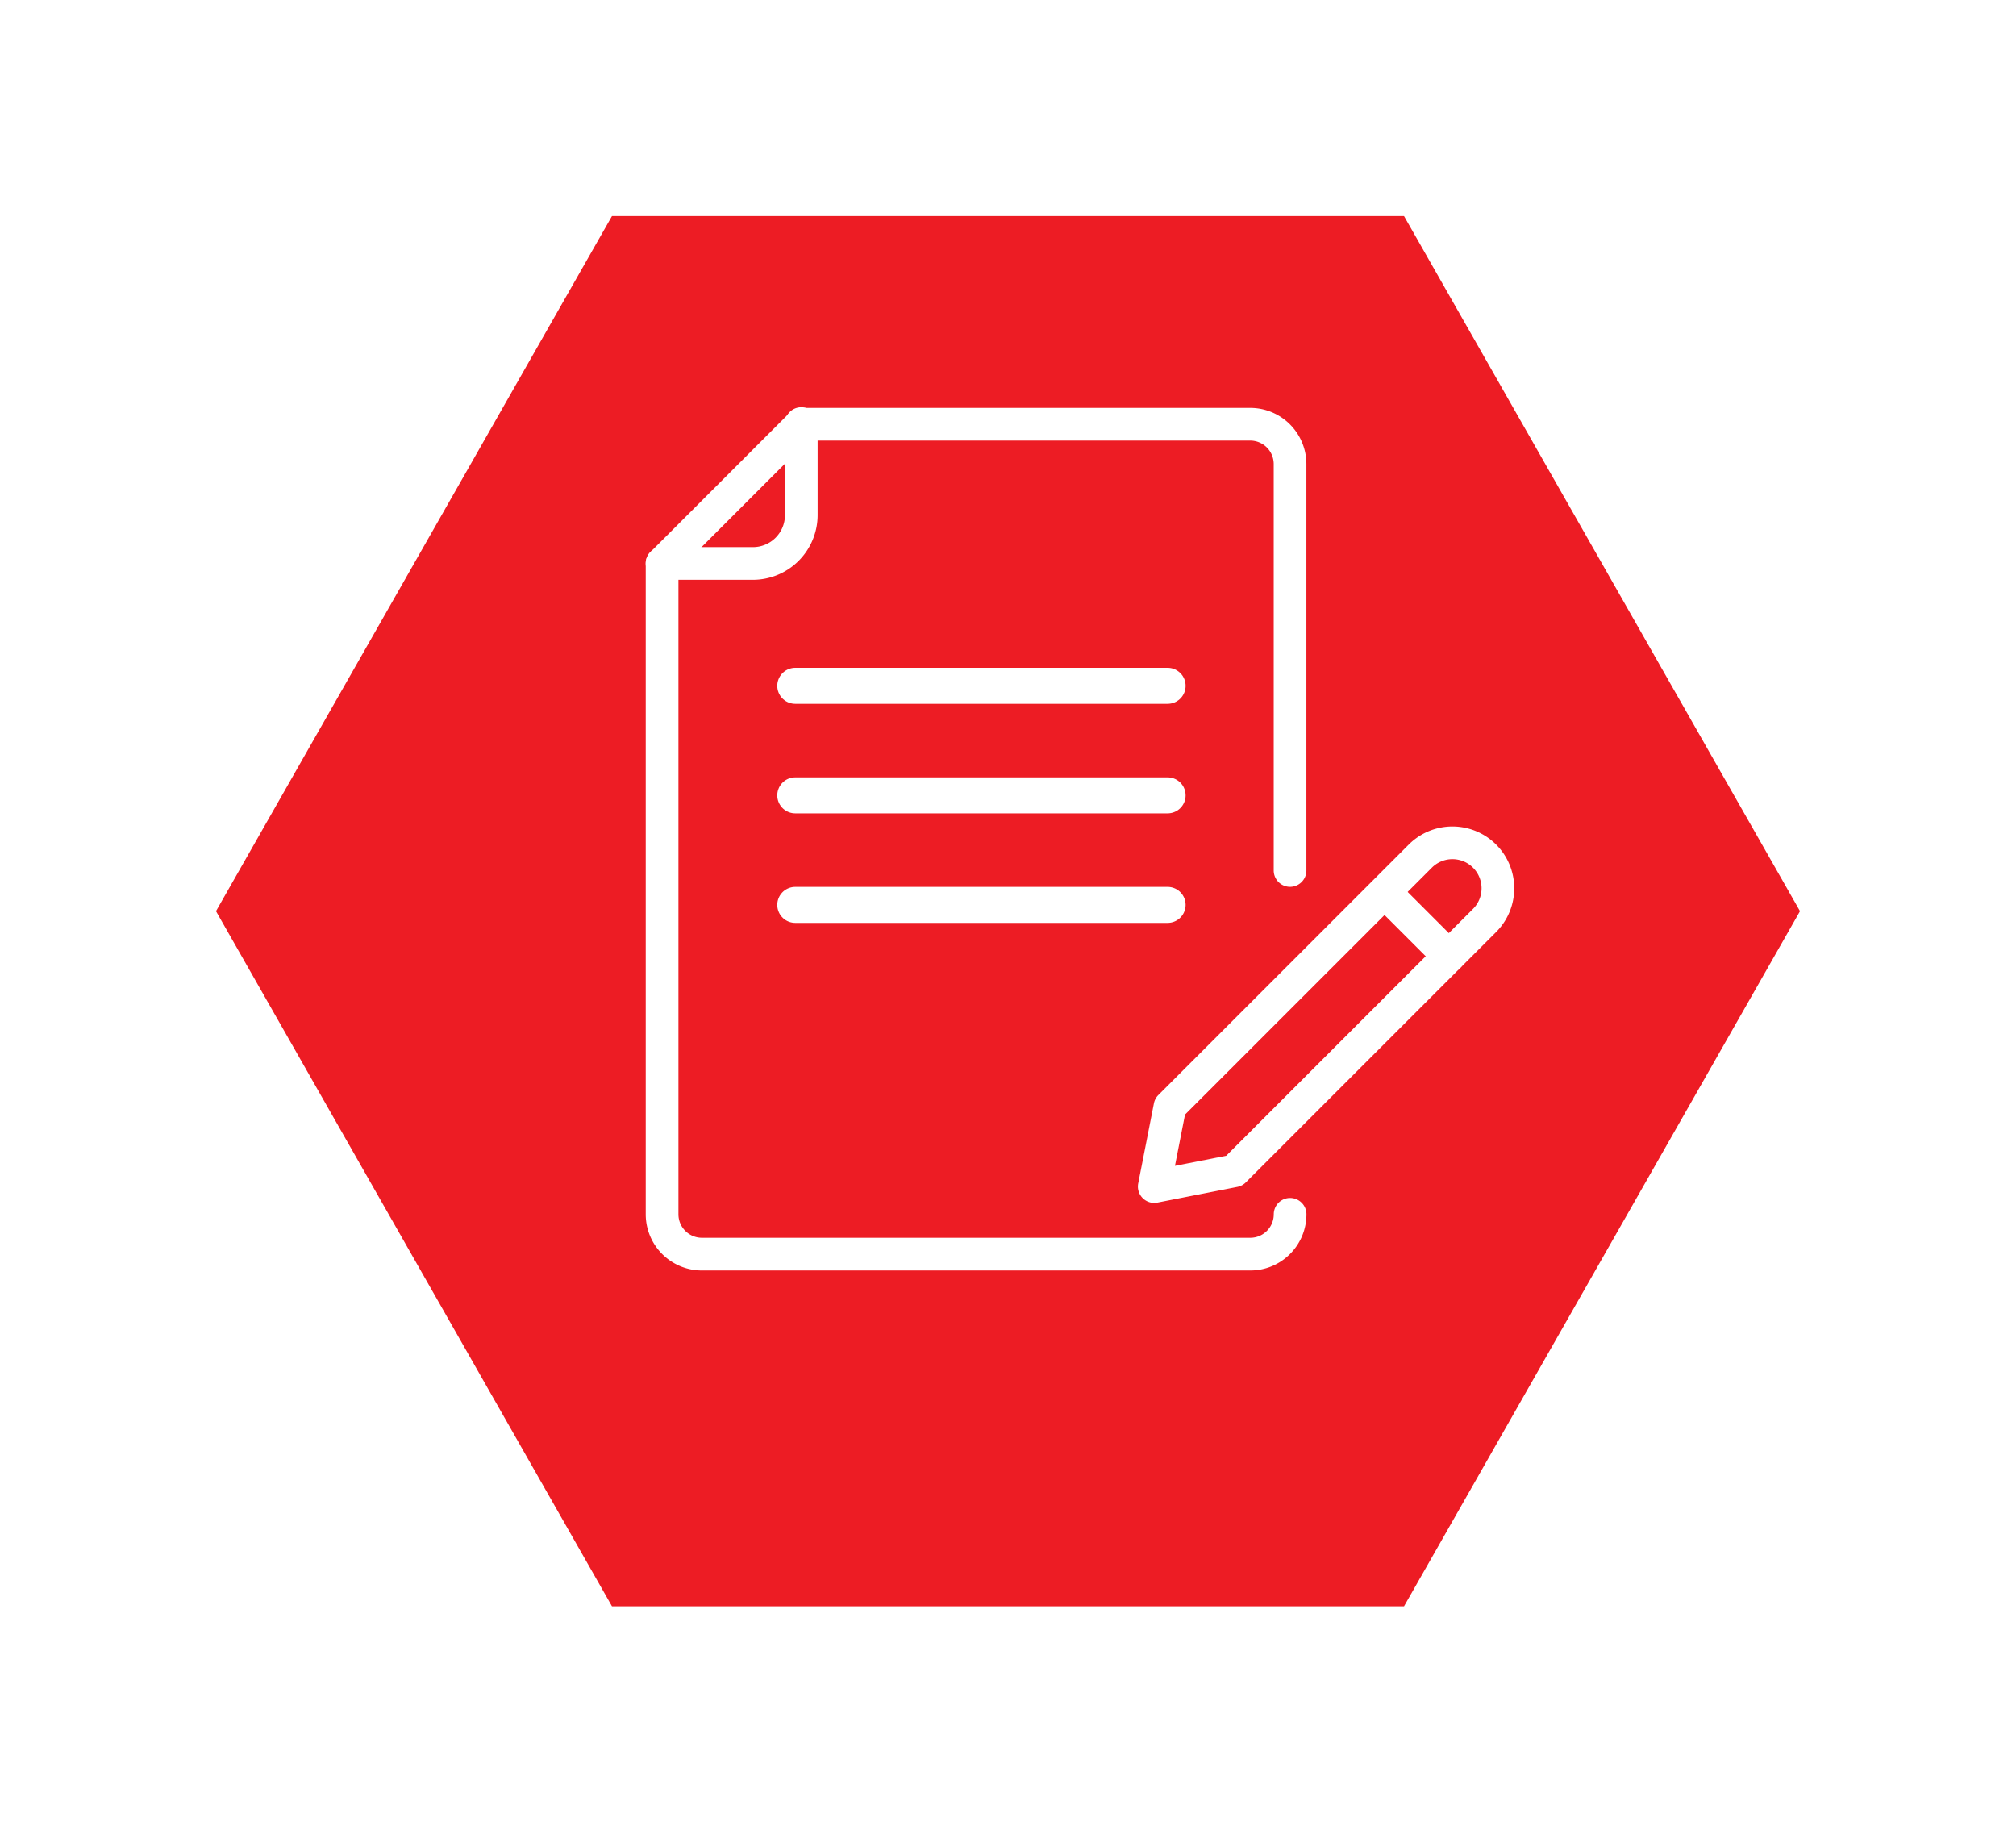
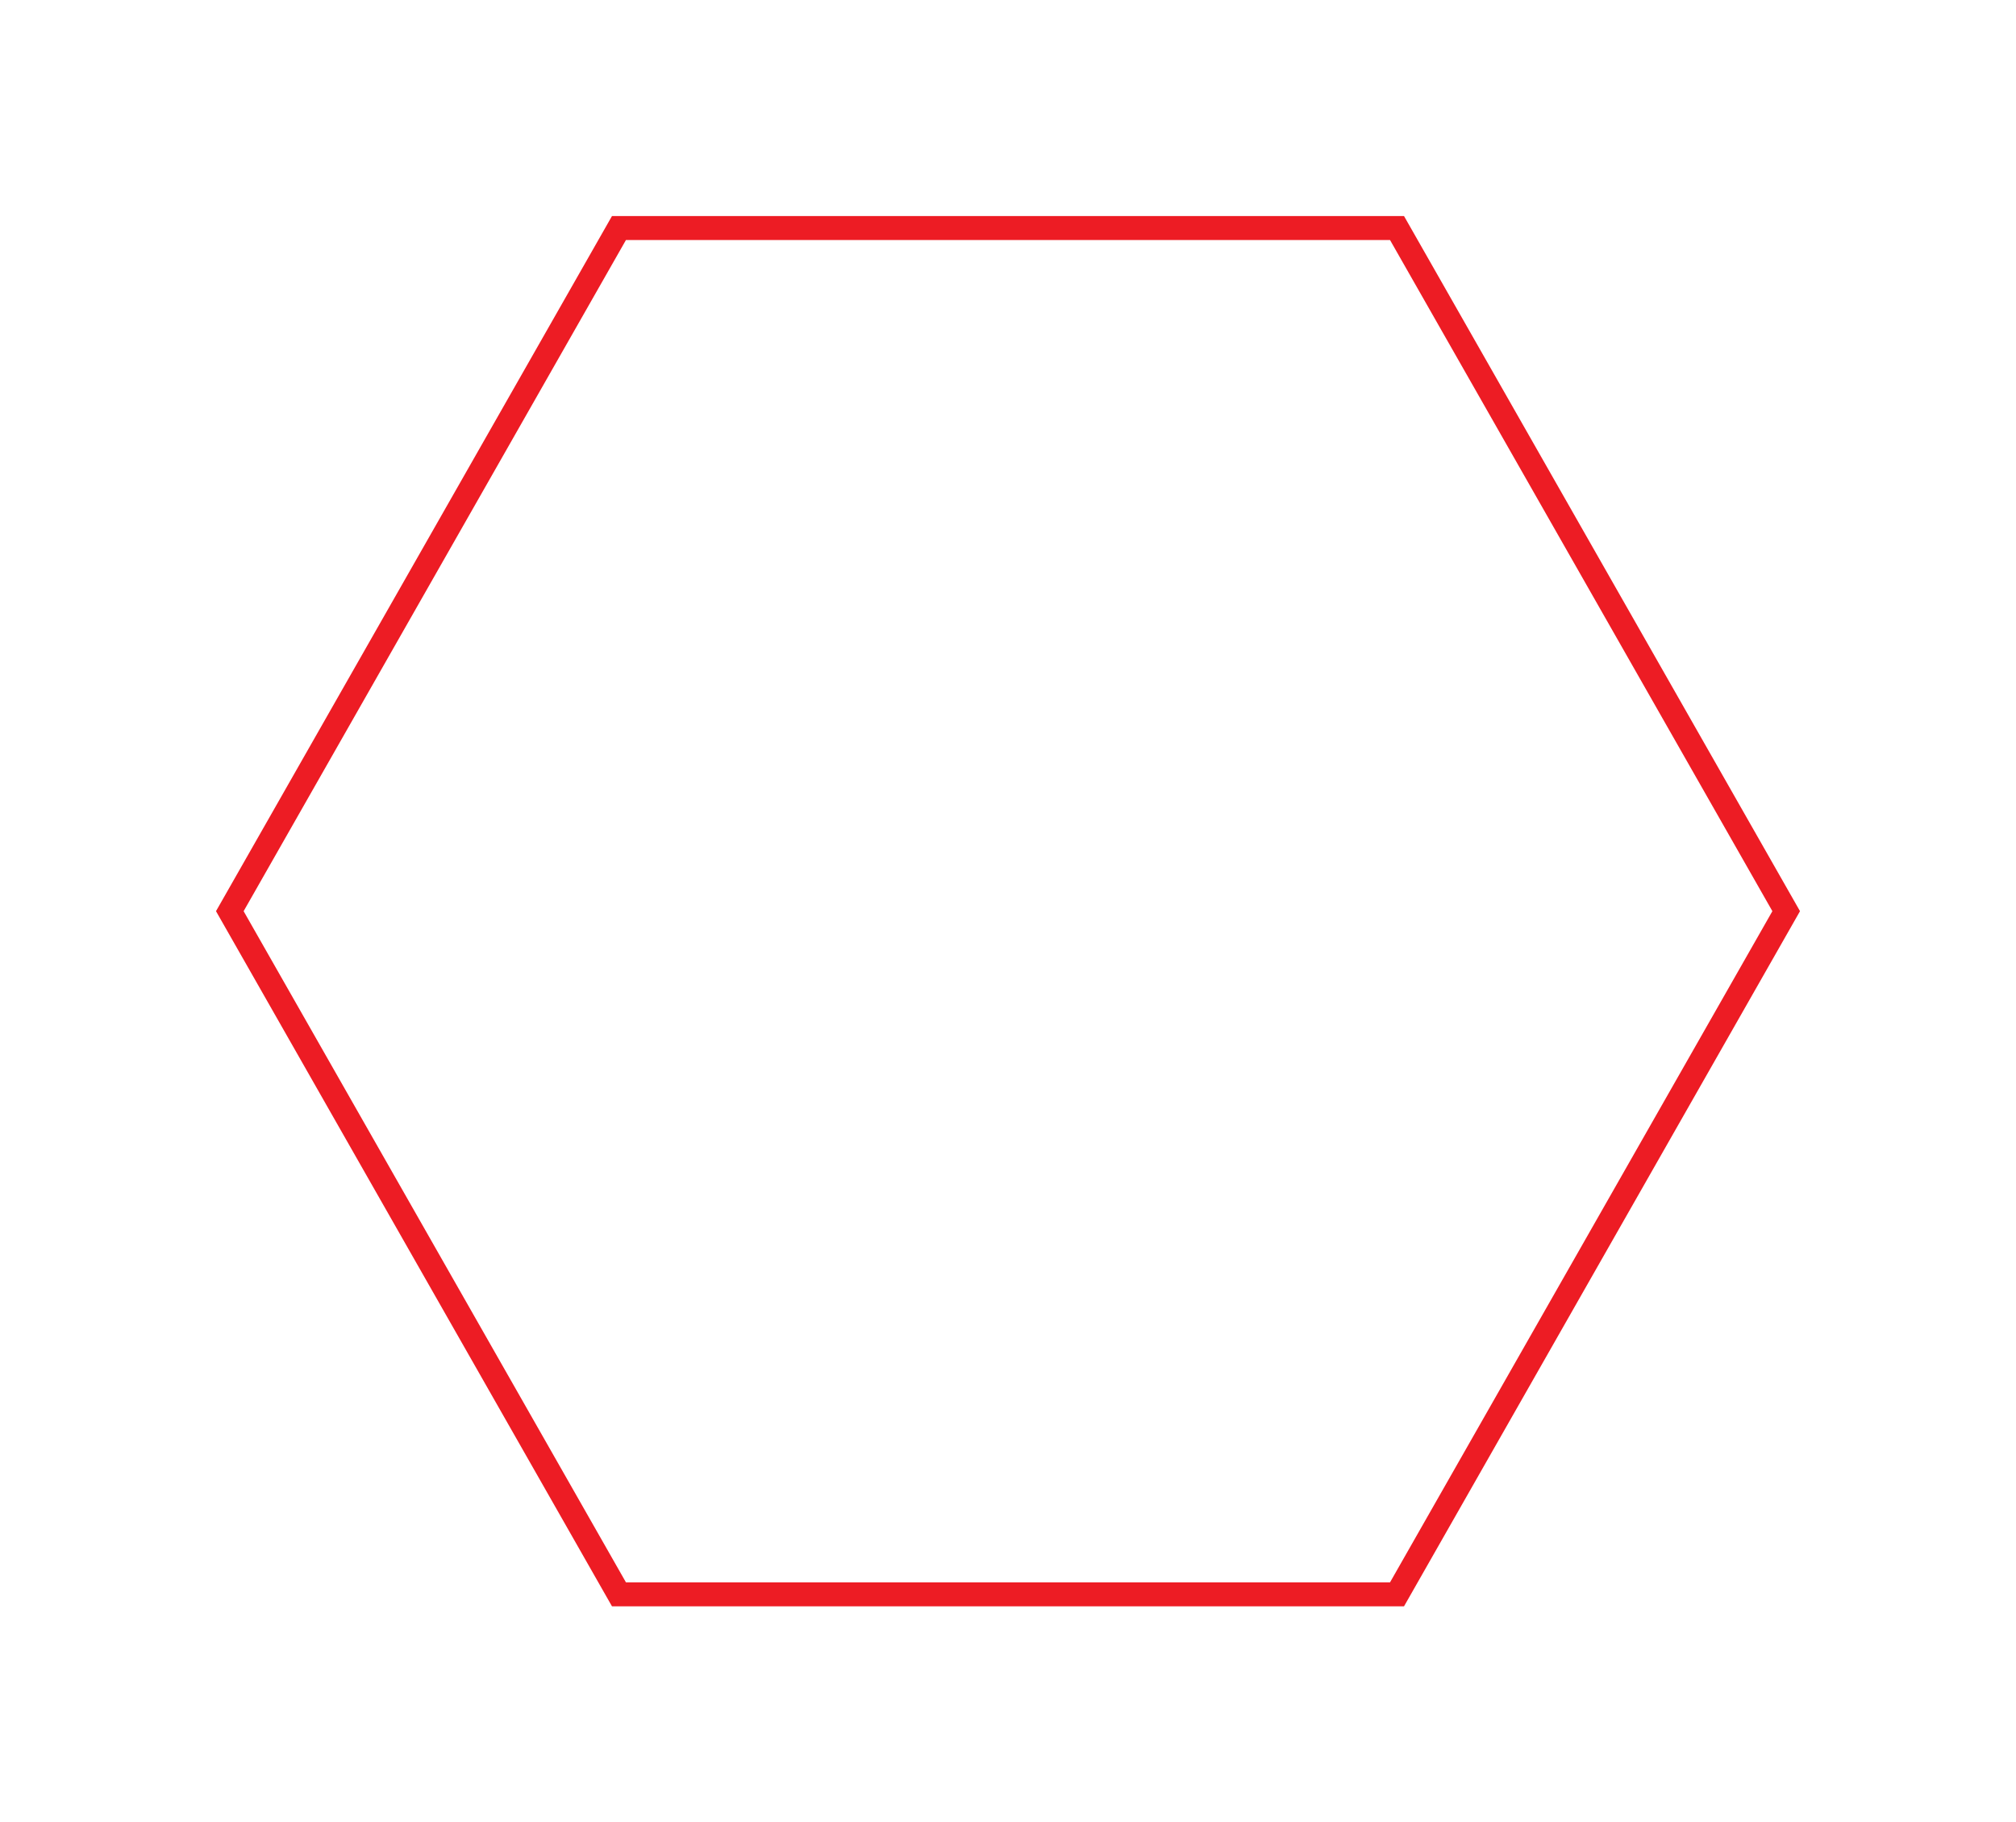
<svg xmlns="http://www.w3.org/2000/svg" width="84.001" height="75.919" viewBox="0 0 84.001 75.919">
  <defs>
    <filter id="a" x="0" y="0" width="84.001" height="75.919" filterUnits="userSpaceOnUse">
      <feOffset dy="3" input="SourceAlpha" />
      <feGaussianBlur stdDeviation="3" result="b" />
      <feFlood flood-opacity="0.161" />
      <feComposite operator="in" in2="b" />
      <feComposite in="SourceGraphic" />
    </filter>
  </defs>
  <g transform="translate(9 6)">
    <g transform="matrix(1, 0, 0, 1, -9, -6)" filter="url(#a)">
      <g transform="translate(9 6)" fill="#ed1c24">
-         <path d="M 49.21 57.419 L 16.791 57.419 L 0.575 28.959 L 16.791 0.5 L 49.21 0.5 L 65.425 28.959 L 49.21 57.419 Z" stroke="none" />
        <path d="M 17.081 1 L 1.151 28.959 L 17.081 56.919 L 48.919 56.919 L 64.85 28.959 L 48.919 1 L 17.081 1 M 16.5 -3.814697265625e-06 L 49.501 -3.814697265625e-06 L 66.001 28.959 L 49.501 57.919 L 16.5 57.919 L -7.62939453125e-06 28.959 L 16.5 -3.814697265625e-06 Z" stroke="none" fill="#ed1c24" />
      </g>
    </g>
    <g transform="translate(-1969.594 -1428.102)">
      <g transform="translate(2008.007 1456.535)">
        <g transform="translate(0 0)">
          <path d="M2161.014,1601.772a.681.681,0,0,1-.668-.812l.654-3.333a.68.68,0,0,1,.187-.35l10.431-10.432a2.575,2.575,0,1,1,3.642,3.642l-10.432,10.432a.679.679,0,0,1-.35.186l-3.333.654A.672.672,0,0,1,2161.014,1601.772Zm3.333-1.335h0Zm-2.051-2.344-.419,2.135,2.136-.419,10.284-10.285a1.213,1.213,0,0,0-1.716-1.716Z" transform="translate(-2160.333 -1586.093)" fill="#fff" />
        </g>
        <g transform="translate(9.596 2.043)">
-           <path d="M2244.566,1607.354a.678.678,0,0,1-.481-.2l-2.679-2.679a.681.681,0,0,1,.962-.963l2.679,2.679a.681.681,0,0,1-.481,1.162Z" transform="translate(-2241.207 -1603.313)" fill="#fff" />
-         </g>
+           </g>
      </g>
      <g transform="translate(1987.5 1439.093)">
        <path d="M2012.691,1475.03h-22.853a2.341,2.341,0,0,1-2.338-2.339v-27.115a.68.68,0,0,1,.2-.481l5.8-5.8a.68.68,0,0,1,.481-.2h18.709a2.341,2.341,0,0,1,2.338,2.339v16.932a.681.681,0,0,1-1.362,0v-16.932a.978.978,0,0,0-.976-.977h-18.427l-5.4,5.4v26.833a.978.978,0,0,0,.976.977h22.853a.978.978,0,0,0,.976-.977.681.681,0,0,1,1.362,0A2.341,2.341,0,0,1,2012.691,1475.03Z" transform="translate(-1987.5 -1439.093)" fill="#fff" />
        <line x2="15.514" transform="translate(6.231 11.58)" fill="none" stroke="#fff" stroke-linecap="round" stroke-width="1.5" />
        <line x2="15.514" transform="translate(6.231 16.143)" fill="none" stroke="#fff" stroke-linecap="round" stroke-width="1.5" />
        <line x2="15.514" transform="translate(6.231 20.706)" fill="none" stroke="#fff" stroke-linecap="round" stroke-width="1.5" />
      </g>
      <g transform="translate(1987.5 1439.093)">
        <path d="M1991.969,1446.257h-3.789a.681.681,0,0,1,0-1.362h3.789a1.334,1.334,0,0,0,1.332-1.332v-3.789a.681.681,0,1,1,1.361,0v3.789A2.7,2.7,0,0,1,1991.969,1446.257Z" transform="translate(-1987.5 -1439.093)" fill="#fff" />
      </g>
    </g>
  </g>
</svg>